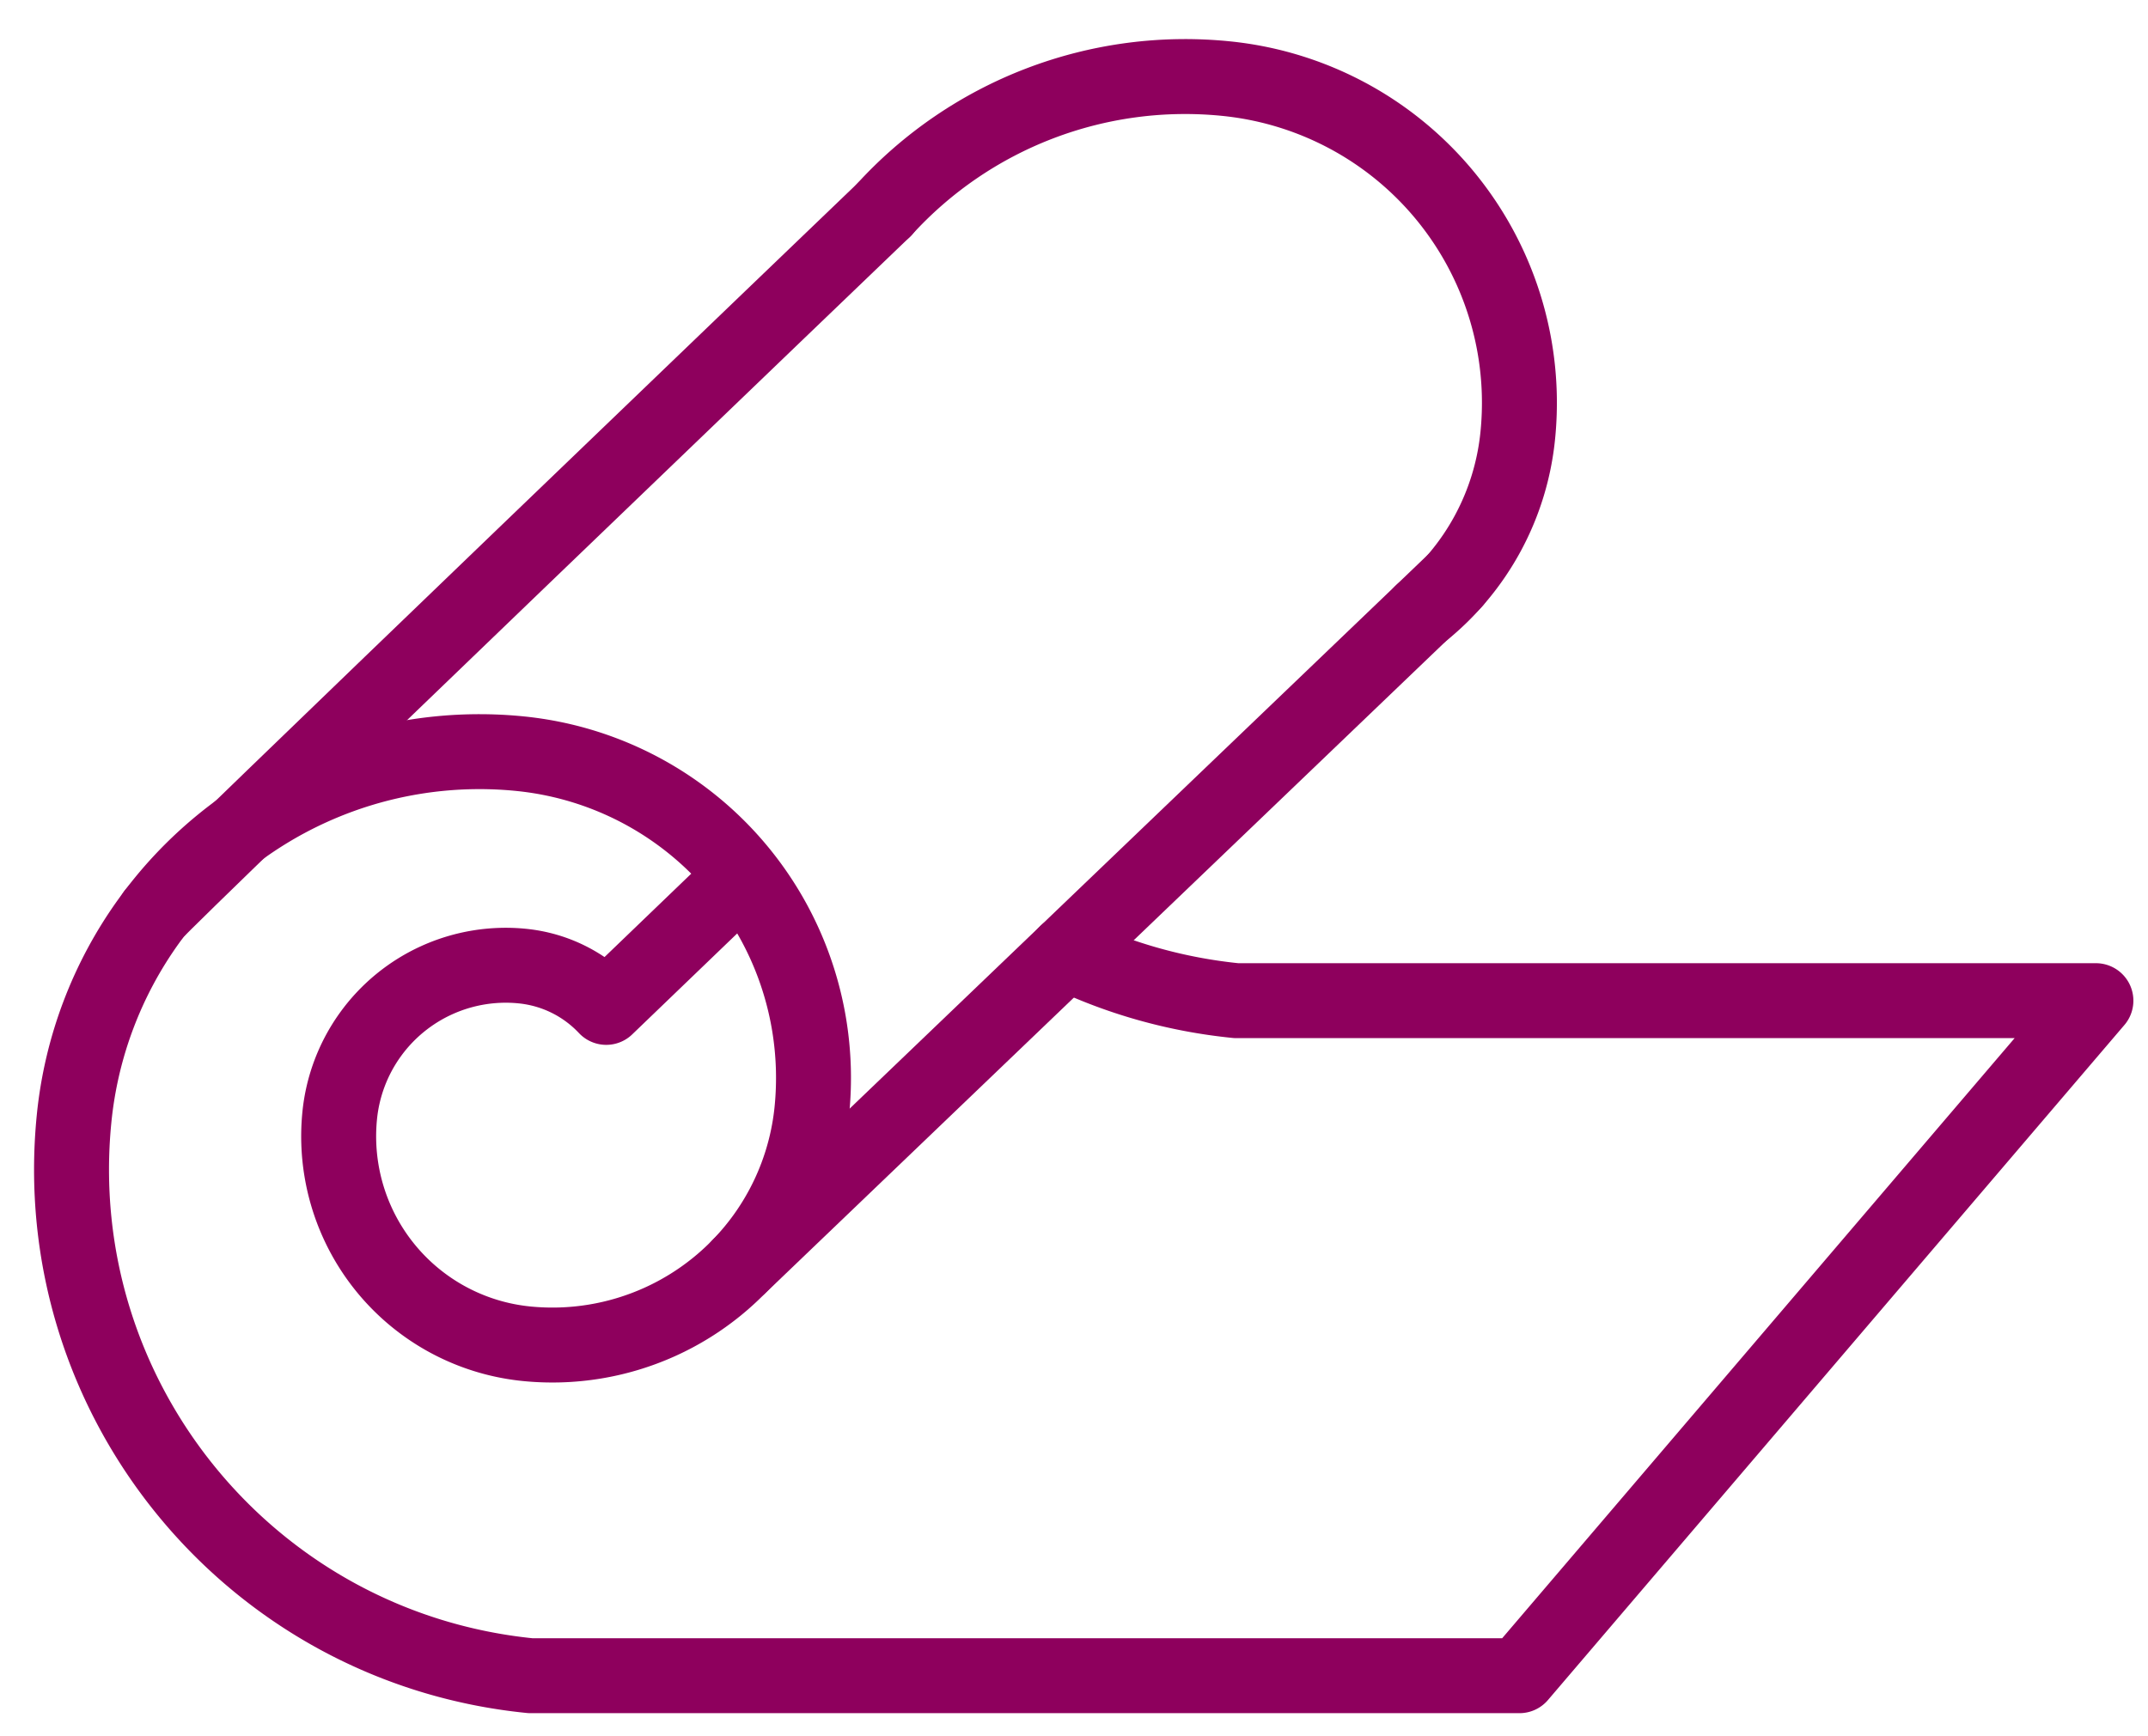
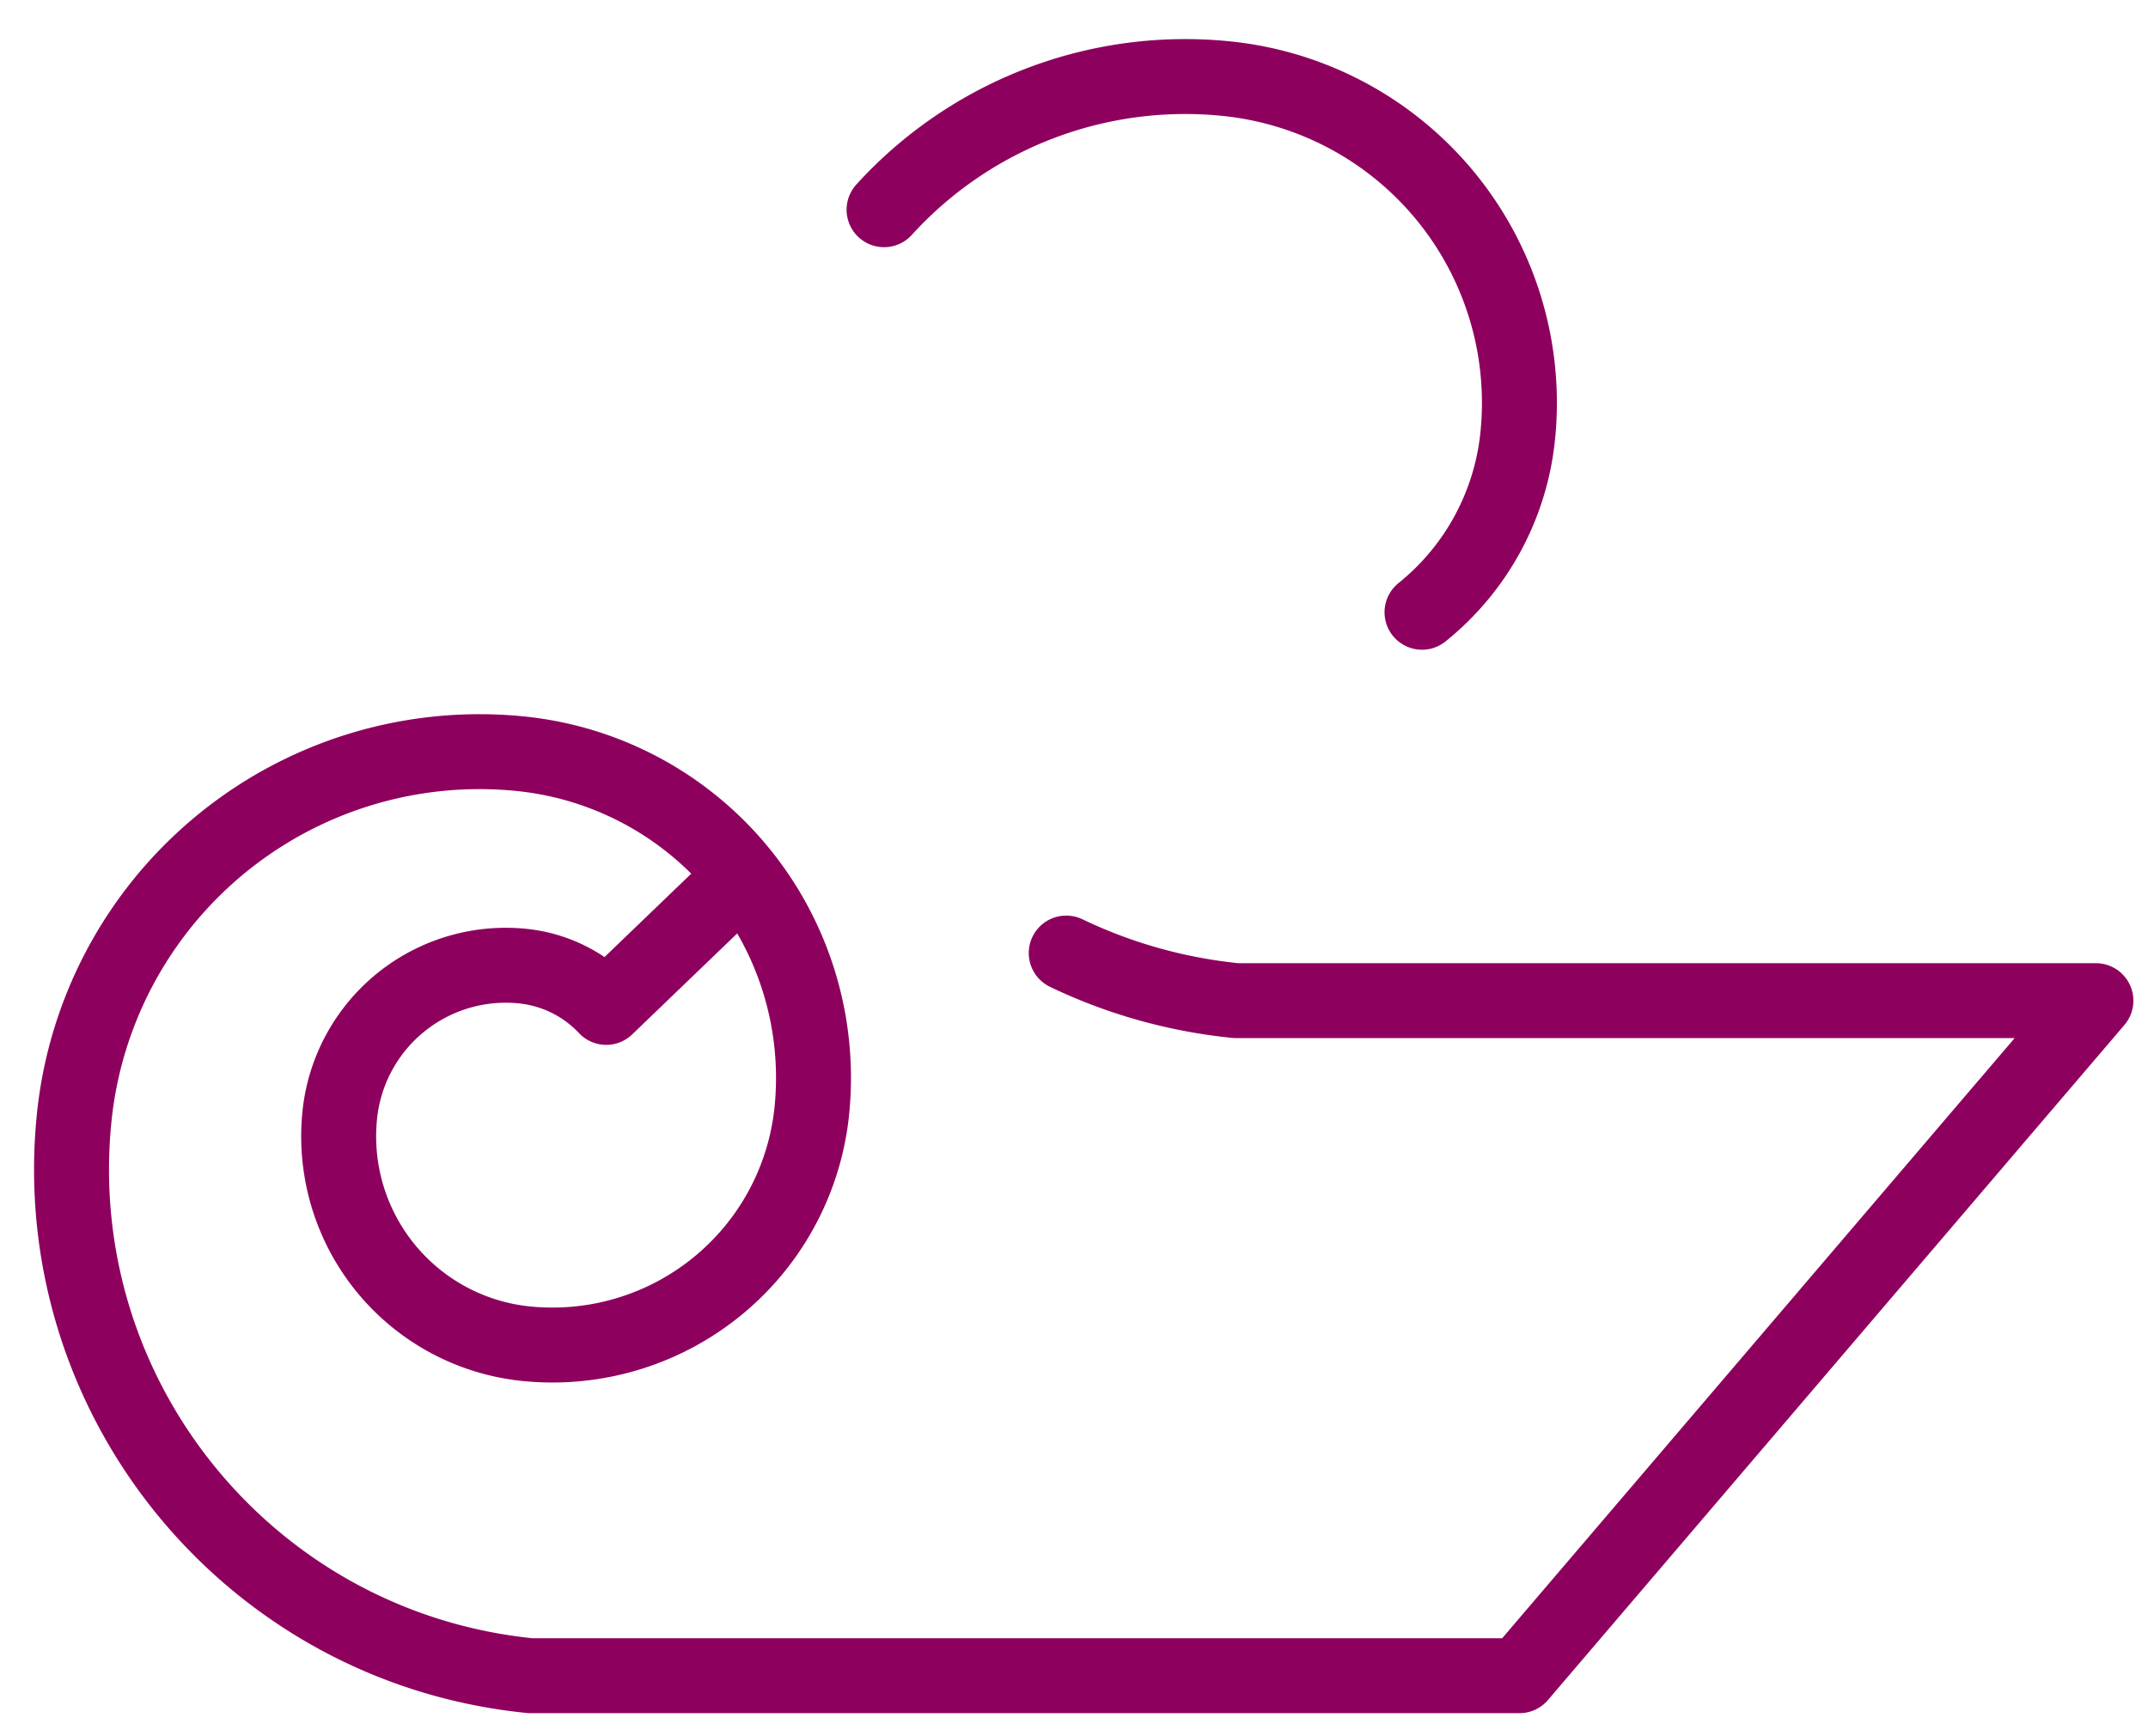
<svg xmlns="http://www.w3.org/2000/svg" width="47" height="38" viewBox="0 0 47 38">
  <g>
    <g>
      <path fill="none" stroke="#8e005d" stroke-linecap="round" stroke-linejoin="round" stroke-miterlimit="20" stroke-width="1.64" d="M23.33 20.859c1.14.547 2.392.909 3.723 1.042H45.86v0L33.247 36.675v0h-21.64c-6.125-.61-10.596-6.068-9.986-12.192a8.914 8.914 0 0 1 9.754-7.988 7.131 7.131 0 0 1 6.39 7.803 5.705 5.705 0 0 1-6.242 5.112 4.563 4.563 0 0 1-4.09-4.994 3.651 3.651 0 0 1 3.995-3.272c.73.073 1.371.409 1.837.904l2.924-2.812v0" />
    </g>
    <g>
      <path fill="none" stroke="#8e005d" stroke-linecap="round" stroke-linejoin="round" stroke-miterlimit="20" stroke-width="1.64" d="M31.115 13.4a5.686 5.686 0 0 0 2.096-3.878 7.131 7.131 0 0 0-6.39-7.802 8.904 8.904 0 0 0-7.477 2.87" />
    </g>
    <g>
-       <path fill="none" stroke="#8e005d" stroke-linecap="round" stroke-linejoin="round" stroke-miterlimit="20" stroke-width="1.64" d="M3.38 19.988C3.653 19.645 19.345 4.59 19.345 4.59" />
-     </g>
+       </g>
    <g>
-       <path fill="none" stroke="#8e005d" stroke-linecap="round" stroke-linejoin="round" stroke-miterlimit="20" stroke-width="1.64" d="M31.823 12.72L16.19 27.7" />
-     </g>
+       </g>
  </g>
</svg>